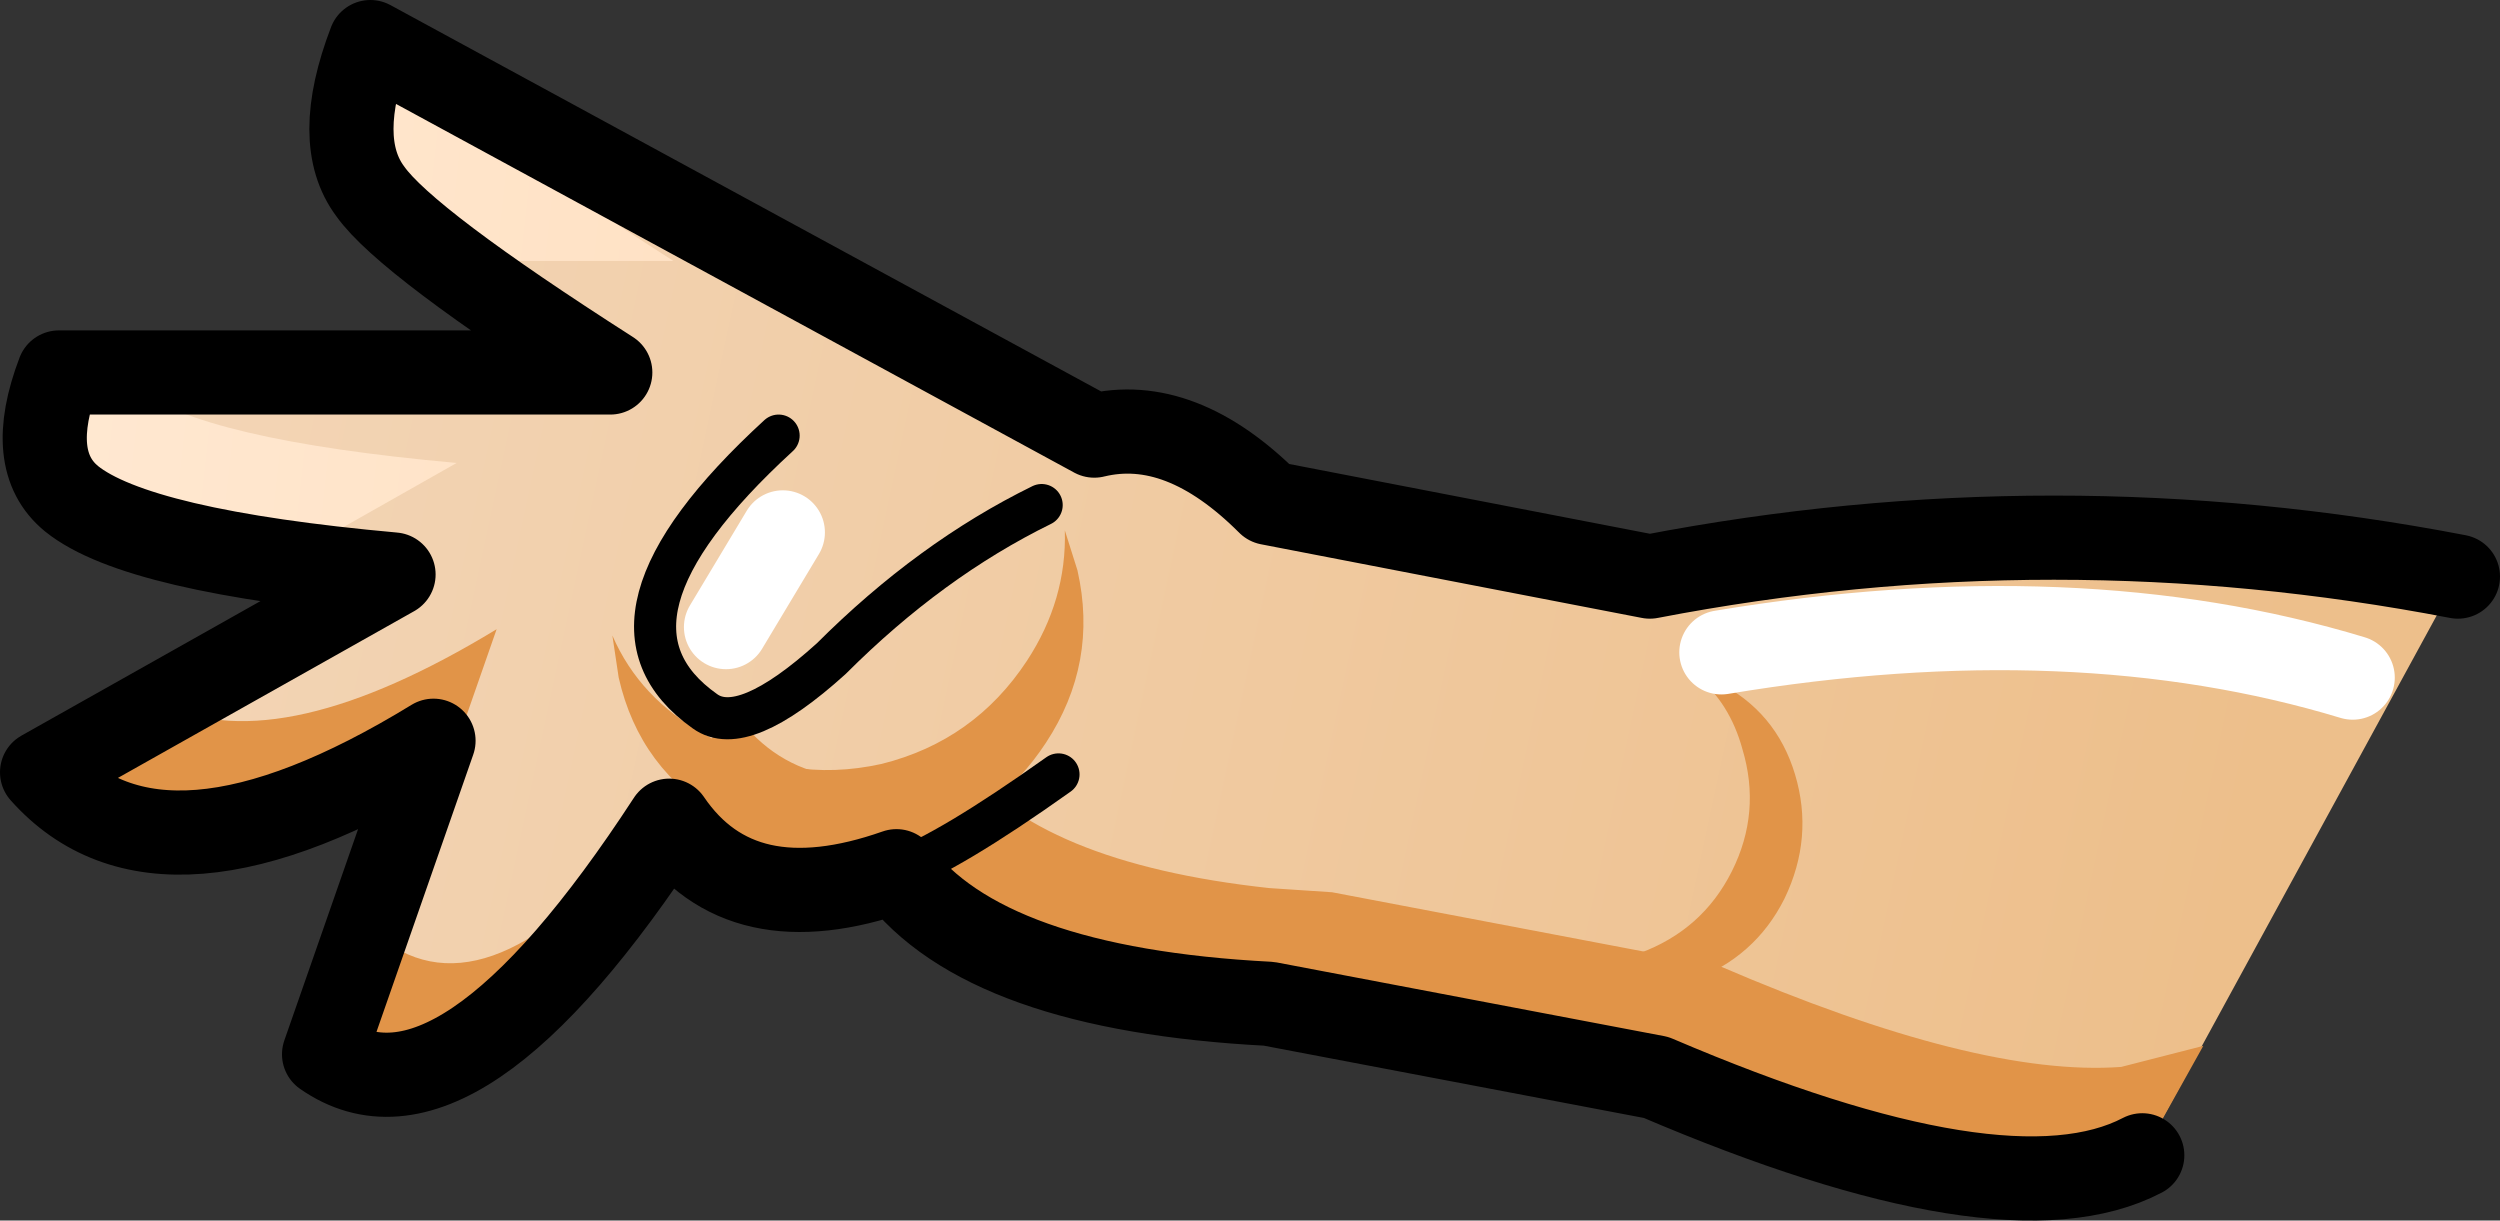
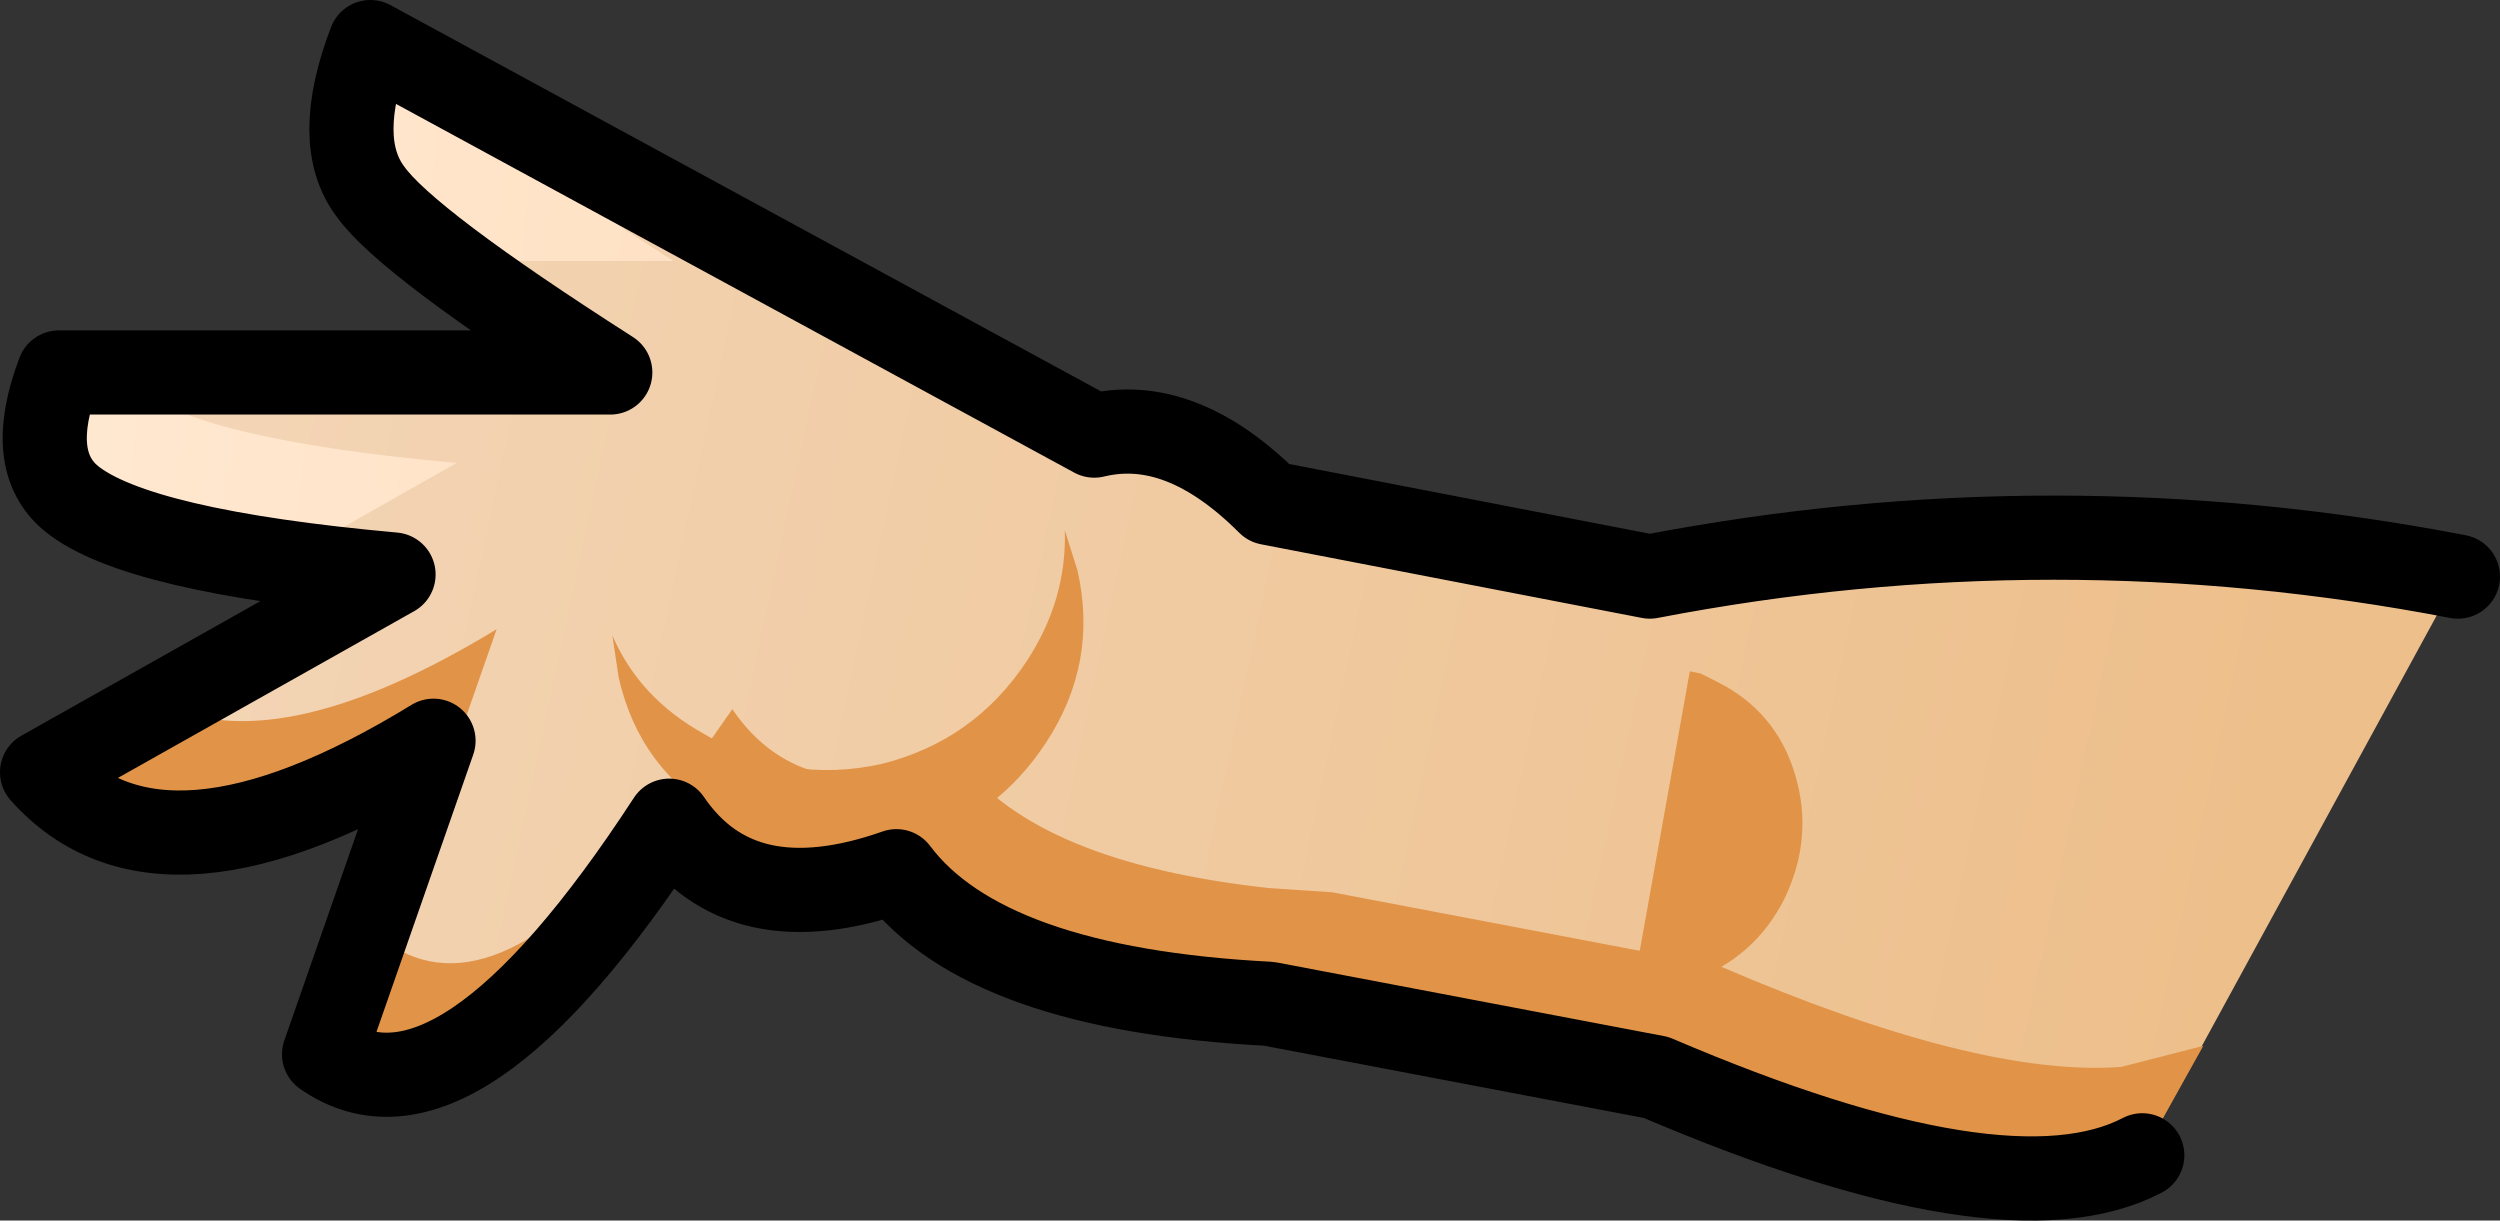
<svg xmlns="http://www.w3.org/2000/svg" height="29.0px" width="59.4px">
  <rect width="100%" height="100%" fill="#333333" stroke="none" />
  <g transform="matrix(1.0, 0.0, 0.0, 1.0, 1.0, 1.0)">
    <path d="M57.4 12.7 L49.9 26.45 Q46.65 28.15 38.35 24.6 L29.15 22.85 Q22.4 22.5 20.3 19.7 16.6 21.0 14.9 18.5 9.85 26.25 6.7 24.05 L9.3 16.6 Q2.85 20.55 0.0 17.35 L8.35 12.65 Q2.25 12.1 0.7 10.85 -0.4 9.95 0.4 7.85 L13.5 7.85 Q8.65 4.75 7.8 3.55 6.9 2.35 7.8 0.0 L25.0 9.35 Q27.05 8.85 29.15 10.95 L38.2 12.7 Q47.8 10.85 57.4 12.7" fill="url(#gradient0)" fill-rule="evenodd" stroke="none" />
    <path d="M1.9 7.85 L2.2 8.2 Q3.75 9.45 9.85 10.0 L5.7 12.35 Q1.9 11.8 0.7 10.85 -0.4 9.95 0.4 7.85 L1.9 7.85 M9.65 5.2 Q8.2 4.15 7.8 3.55 6.9 2.35 7.8 0.0 L9.2 0.8 9.3 0.9 Q10.15 2.1 15.0 5.2 L9.65 5.2" fill="url(#gradient1)" fill-rule="evenodd" stroke="none" />
    <path d="M49.4 24.35 L51.35 23.85 49.9 26.45 Q46.65 28.15 38.35 24.6 L29.15 22.85 Q22.4 22.5 20.3 19.7 16.6 21.0 14.9 18.5 9.85 26.25 6.7 24.05 L9.3 16.6 Q2.85 20.55 0.0 17.35 L2.9 15.75 Q5.7 17.05 10.8 13.95 L8.2 21.4 Q10.8 23.2 14.65 18.35 L16.4 15.85 Q18.1 18.35 21.8 17.05 23.65 19.5 29.15 20.1 L30.65 20.2 39.85 21.95 Q46.0 24.6 49.4 24.35" fill="#e19448" fill-rule="evenodd" stroke="none" />
    <path d="M20.4 19.1 Q18.15 19.6 16.15 18.4 14.2 17.3 13.7 15.1 L13.55 14.1 Q14.2 15.6 15.75 16.45 17.7 17.65 19.95 17.15 22.15 16.6 23.4 14.7 24.35 13.25 24.3 11.6 L24.6 12.55 Q25.1 14.75 23.85 16.65 22.7 18.4 20.75 19.0 L20.4 19.1" fill="#e19448" fill-rule="evenodd" stroke="none" />
    <path d="M49.9 26.45 Q46.65 28.15 38.35 24.6 L29.15 22.85 Q22.4 22.5 20.3 19.7 16.6 21.0 14.9 18.5 9.85 26.25 6.7 24.05 L9.3 16.6 Q2.85 20.55 0.0 17.35 L8.35 12.65 Q2.25 12.1 0.7 10.85 -0.4 9.95 0.4 7.85 L13.5 7.85 Q8.65 4.75 7.8 3.55 6.9 2.35 7.8 0.0 L25.0 9.35 Q27.05 8.85 29.15 10.95 L38.2 12.7 Q47.8 10.85 57.4 12.7" fill="none" stroke="#000000" stroke-linecap="round" stroke-linejoin="round" stroke-width="2.0" />
-     <path d="M20.3 19.7 Q21.55 19.25 24.15 17.4 M17.5 9.35 Q12.7 13.75 15.75 15.9 16.65 16.55 18.75 14.65 21.1 12.3 23.75 11.0" fill="none" stroke="#000000" stroke-linecap="round" stroke-linejoin="round" stroke-width="1.0" />
-     <path d="M41.4 20.35 Q40.7 21.75 39.2 22.3 L36.35 22.1 35.75 21.75 37.95 21.65 Q39.45 21.1 40.15 19.7 40.85 18.3 40.4 16.8 40.1 15.7 39.3 15.05 L39.15 14.95 39.4 15.0 39.8 15.2 Q41.2 15.9 41.65 17.4 42.1 18.9 41.4 20.35" fill="#e19448" fill-rule="evenodd" stroke="none" />
-     <path d="M16.25 13.9 L17.6 11.65 M39.9 14.5 Q48.3 13.1 54.9 15.1" fill="none" stroke="#ffffff" stroke-linecap="round" stroke-linejoin="round" stroke-width="2.0" />
+     <path d="M41.4 20.35 Q40.7 21.75 39.2 22.3 L36.35 22.1 35.75 21.75 37.95 21.65 L39.15 14.95 39.4 15.0 39.8 15.2 Q41.2 15.9 41.65 17.4 42.1 18.9 41.4 20.35" fill="#e19448" fill-rule="evenodd" stroke="none" />
  </g>
  <defs>
    <linearGradient gradientTransform="matrix(-0.03, -0.007, 0.003, -0.014, 27.05, 16.85)" gradientUnits="userSpaceOnUse" id="gradient0" spreadMethod="pad" x1="-819.2" x2="819.2">
      <stop offset="0.0" stop-color="#edbf8b" />
      <stop offset="1.0" stop-color="#f3d5b6" />
    </linearGradient>
    <linearGradient gradientTransform="matrix(-0.042, -0.004, 0.002, -0.018, 30.3, 12.15)" gradientUnits="userSpaceOnUse" id="gradient1" spreadMethod="pad" x1="-819.2" x2="819.2">
      <stop offset="0.0" stop-color="#ffcc99" />
      <stop offset="1.0" stop-color="#ffead5" />
    </linearGradient>
  </defs>
</svg>